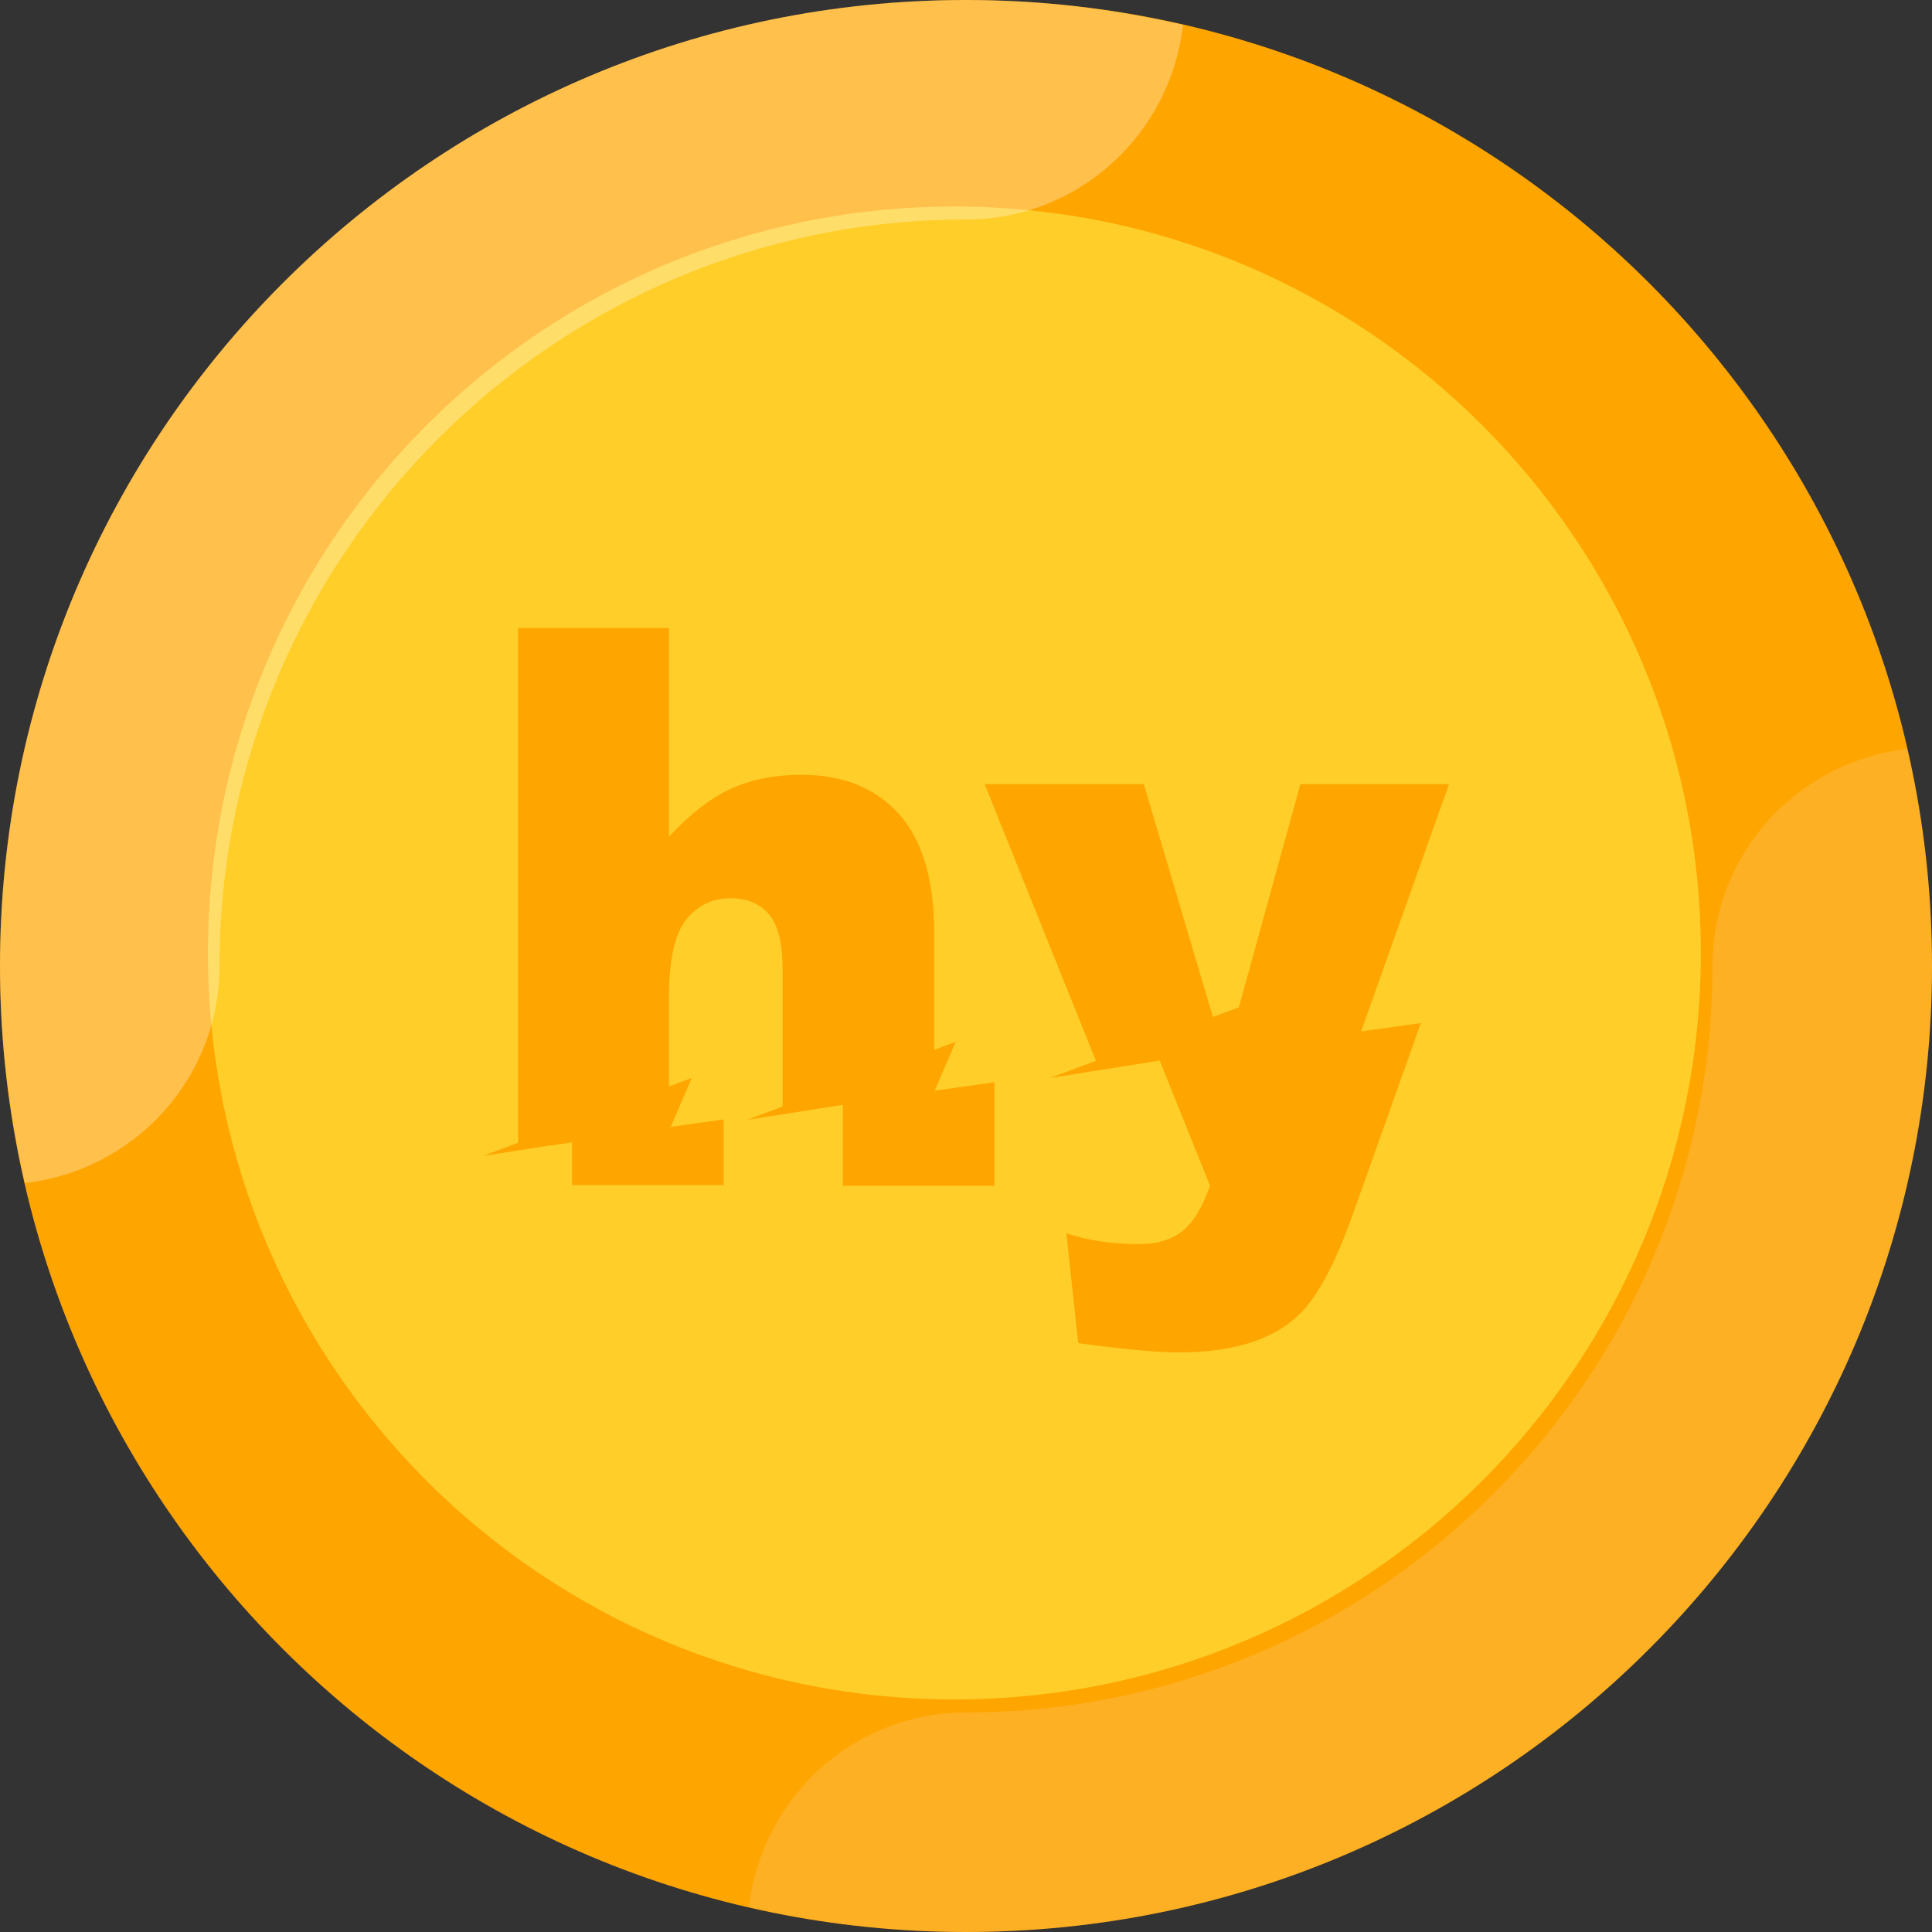
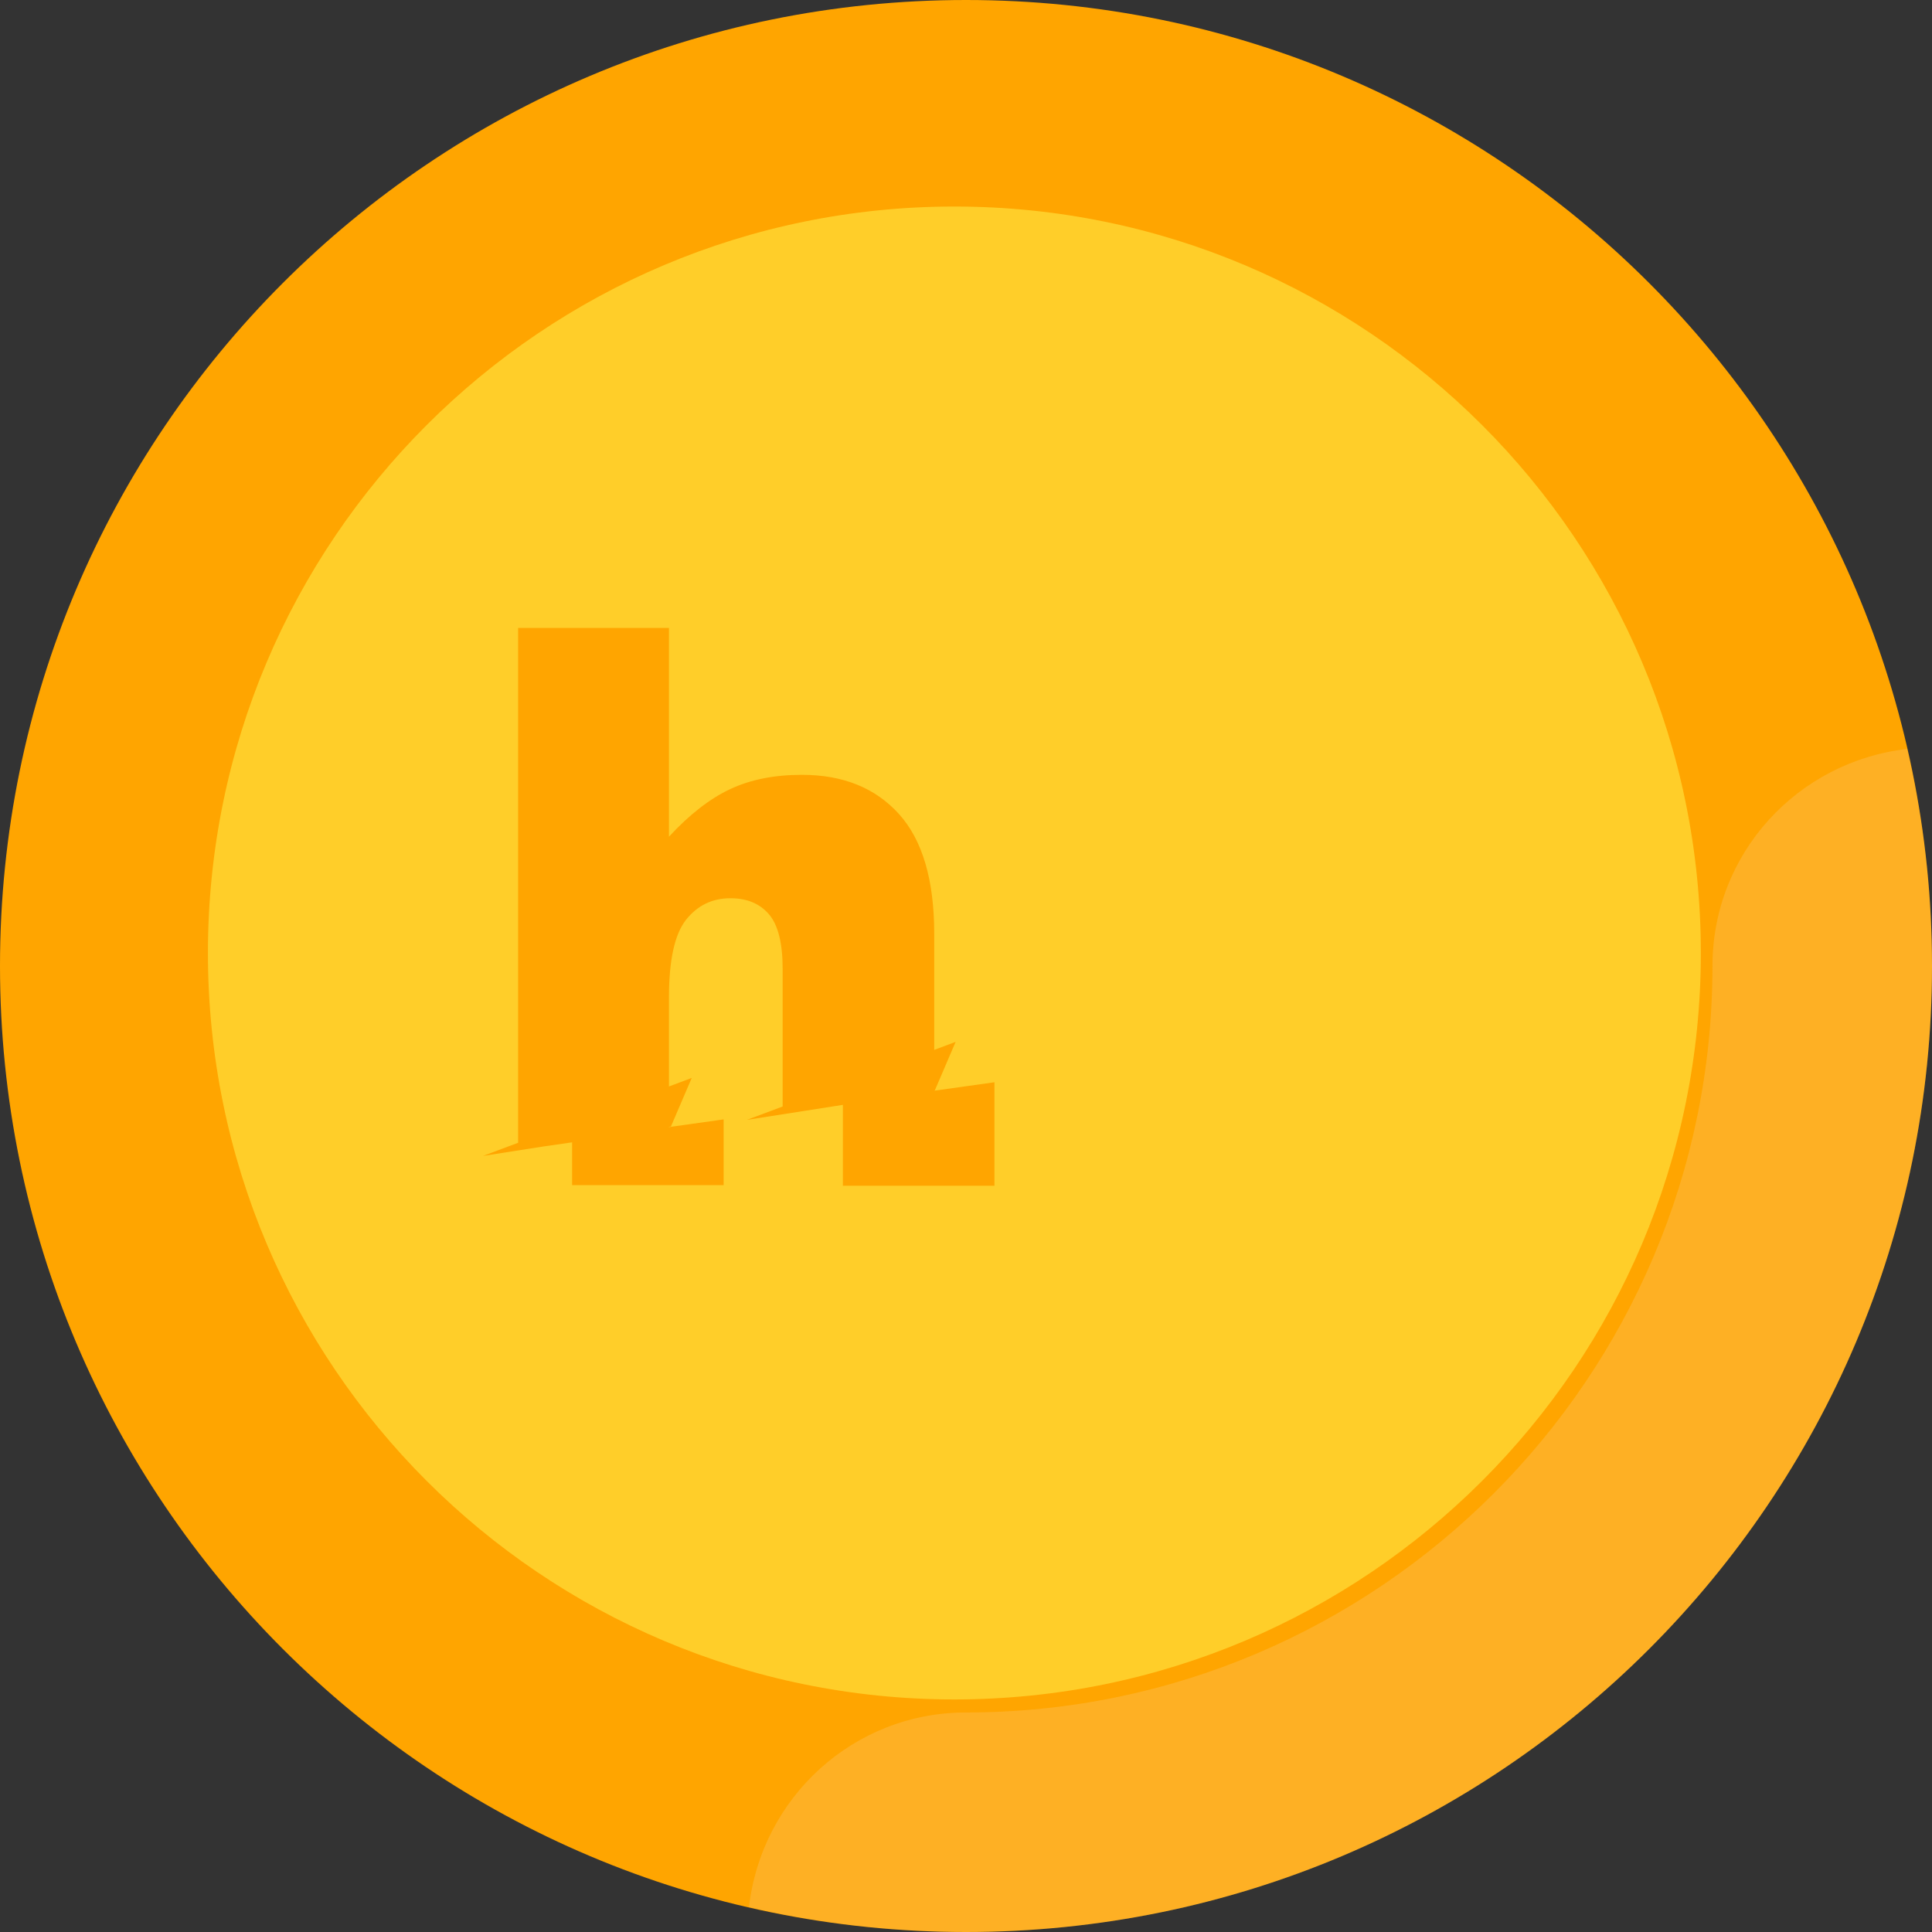
<svg xmlns="http://www.w3.org/2000/svg" width="40" height="40" viewBox="0 0 40 40" fill="none">
  <rect x="0" y="0" width="40" height="40" fill="#333333" stroke="none" />
  <path d="M20 40C31.045 40 40 31.046 40 20C40 8.954 31.045 0 20 0C8.954 0 0 8.954 0 20C0 31.046 8.954 40 20 40Z" fill="#FFA500" />
  <path d="M19.759 35.185C28.294 35.185 35.214 28.266 35.214 19.731C35.214 11.196 28.294 4.276 19.759 4.276C11.224 4.276 4.305 11.196 4.305 19.731C4.305 28.266 11.224 35.185 19.759 35.185Z" fill="#FFCE29" />
  <path d="M14.202 19.045C13.967 19.344 13.85 19.881 13.85 20.655V22.494L14.322 22.317L13.891 23.323L13.85 23.329V23.335L14.982 23.176V24.537H11.845V23.651C11.646 23.68 11.451 23.707 11.261 23.735L10 23.932L10.727 23.66V13H13.85V17.323C14.273 16.865 14.695 16.536 15.115 16.339C15.534 16.141 16.03 16.042 16.603 16.042C17.453 16.042 18.121 16.312 18.61 16.851C19.098 17.39 19.342 18.218 19.342 19.333V21.737L19.785 21.571L19.354 22.577L19.342 22.579V22.582C19.751 22.524 20.167 22.466 20.589 22.407V24.549H17.451V22.875L15.463 23.186L16.204 22.909V20.062C16.204 19.529 16.11 19.151 15.92 18.929C15.731 18.708 15.465 18.597 15.123 18.597C14.745 18.597 14.438 18.747 14.202 19.045Z" fill="#FFA500" />
-   <path fill-rule="evenodd" clip-rule="evenodd" d="M20.386 16.235H23.681L25.112 21.056L25.65 20.855L26.923 16.235H30L28.18 21.354L29.417 21.182L28.012 25.131C27.644 26.168 27.269 26.867 26.885 27.23C26.343 27.744 25.517 28 24.408 28C23.959 28 23.263 27.936 22.323 27.808L22.078 25.534C22.527 25.684 23.028 25.758 23.58 25.758C23.948 25.758 24.245 25.671 24.473 25.494C24.701 25.317 24.893 25.002 25.052 24.547L24.01 21.958L21.74 22.318L22.69 21.963L20.386 16.235ZM25.348 21.745L25.407 21.738L25.407 21.736L25.348 21.745Z" fill="#FFA500" />
  <path opacity="0.15" d="M39.487 15.506C37.221 15.764 35.455 17.665 35.455 20C35.455 28.522 28.522 35.455 20 35.455C17.666 35.455 15.765 37.221 15.507 39.486C16.952 39.819 18.454 40 20 40C31.046 40 40 31.045 40 20C40 18.454 39.819 16.952 39.487 15.506Z" fill="#F7F5F5" />
-   <path opacity="0.3" d="M20 4.545C22.334 4.545 24.235 2.779 24.493 0.514C23.048 0.181 21.546 0 20 0C8.954 0 0 8.955 0 20C0 21.546 0.181 23.048 0.514 24.494C2.779 24.235 4.545 22.334 4.545 20C4.545 11.478 11.478 4.545 20 4.545Z" fill="white" />
</svg>